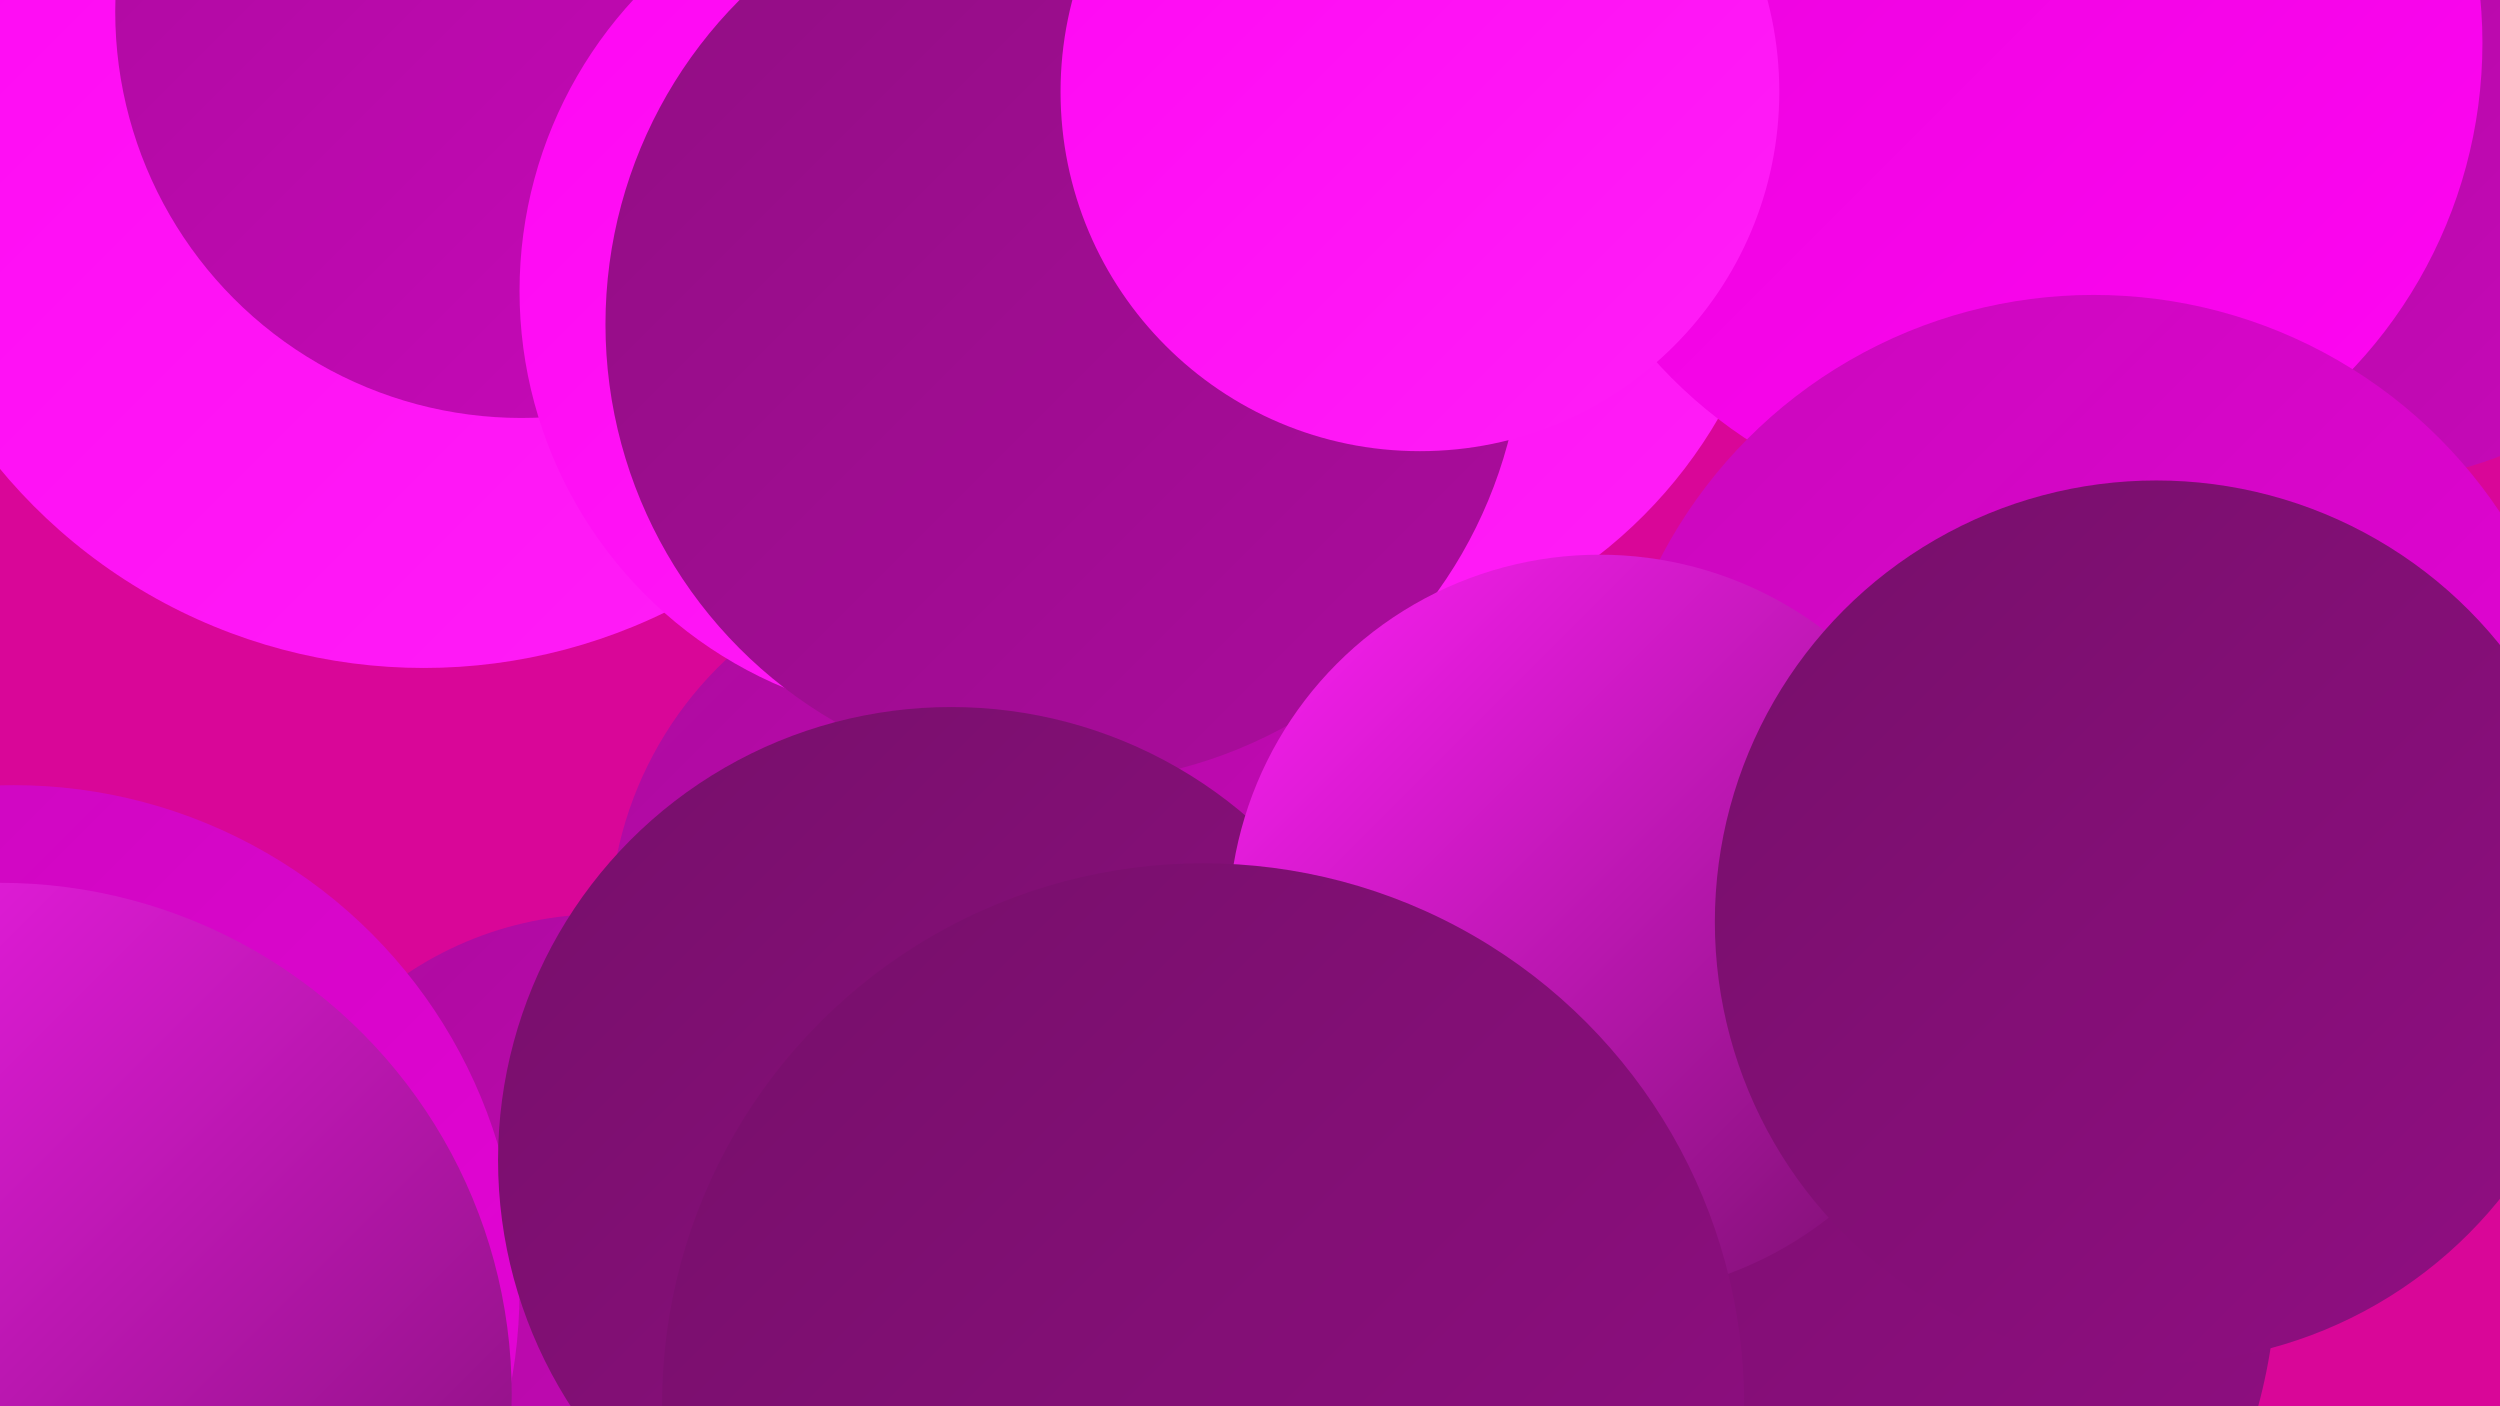
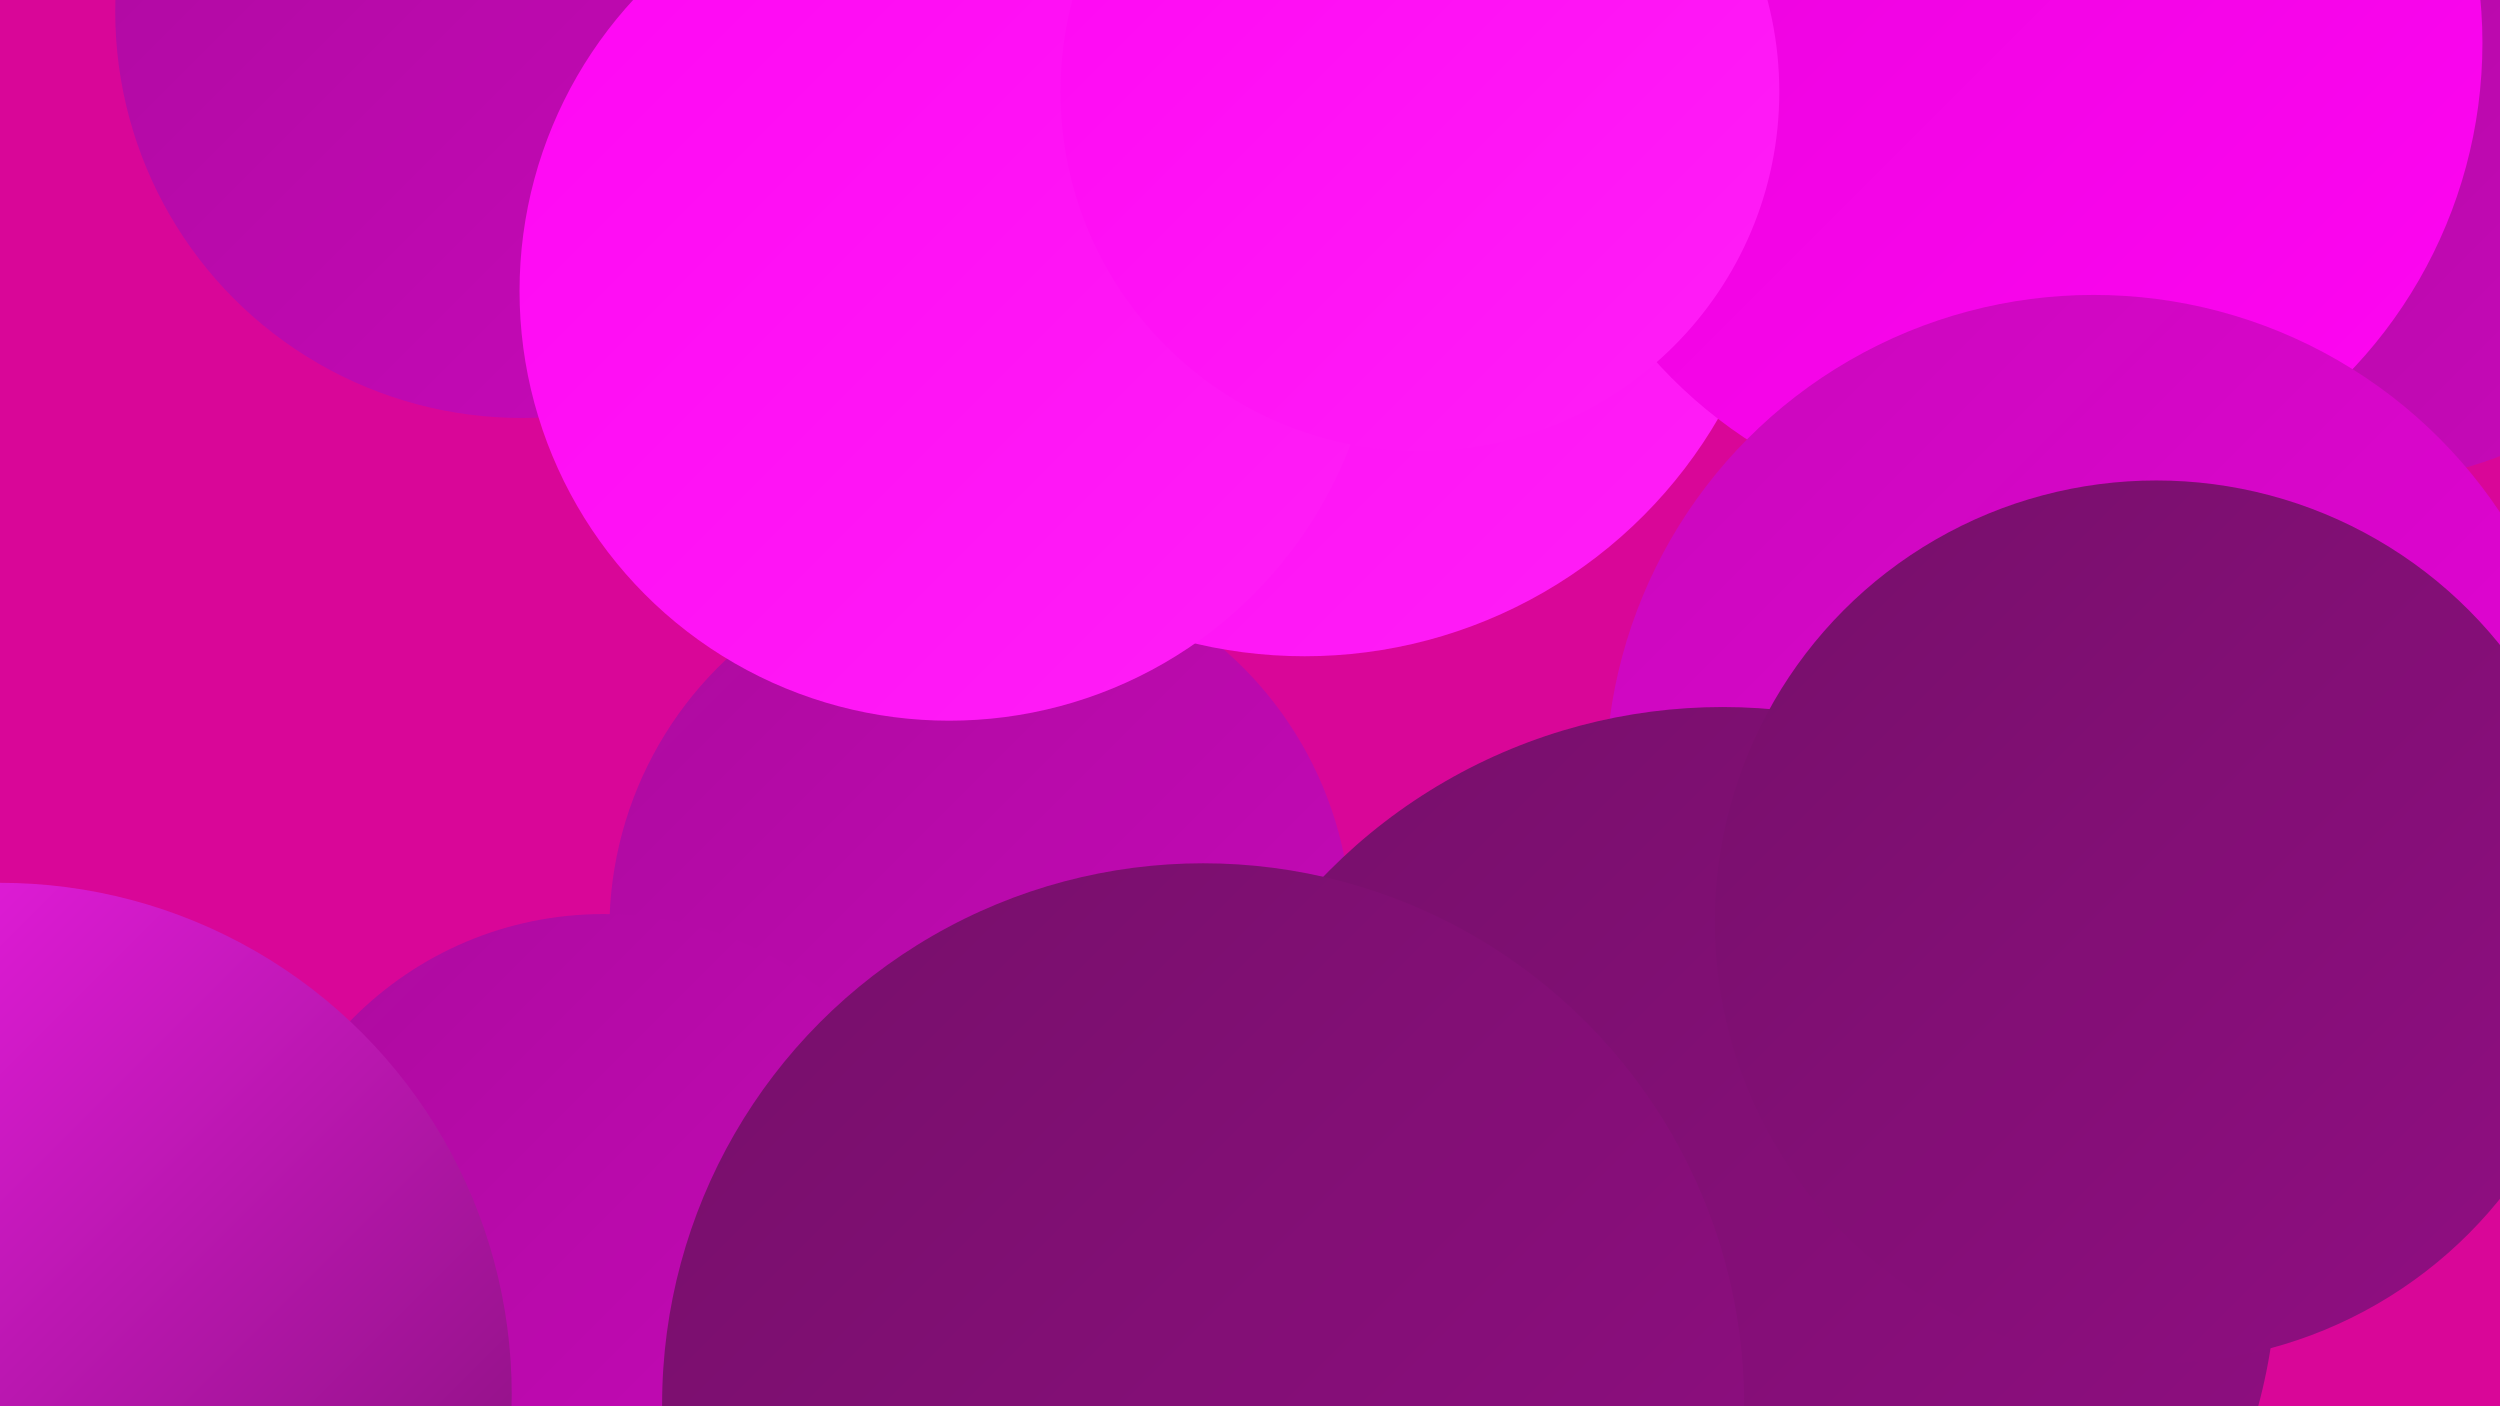
<svg xmlns="http://www.w3.org/2000/svg" width="1280" height="720">
  <defs>
    <linearGradient id="grad0" x1="0%" y1="0%" x2="100%" y2="100%">
      <stop offset="0%" style="stop-color:#760f6a;stop-opacity:1" />
      <stop offset="100%" style="stop-color:#910e83;stop-opacity:1" />
    </linearGradient>
    <linearGradient id="grad1" x1="0%" y1="0%" x2="100%" y2="100%">
      <stop offset="0%" style="stop-color:#910e83;stop-opacity:1" />
      <stop offset="100%" style="stop-color:#ac0b9e;stop-opacity:1" />
    </linearGradient>
    <linearGradient id="grad2" x1="0%" y1="0%" x2="100%" y2="100%">
      <stop offset="0%" style="stop-color:#ac0b9e;stop-opacity:1" />
      <stop offset="100%" style="stop-color:#c908bb;stop-opacity:1" />
    </linearGradient>
    <linearGradient id="grad3" x1="0%" y1="0%" x2="100%" y2="100%">
      <stop offset="0%" style="stop-color:#c908bb;stop-opacity:1" />
      <stop offset="100%" style="stop-color:#e803da;stop-opacity:1" />
    </linearGradient>
    <linearGradient id="grad4" x1="0%" y1="0%" x2="100%" y2="100%">
      <stop offset="0%" style="stop-color:#e803da;stop-opacity:1" />
      <stop offset="100%" style="stop-color:#ff06f3;stop-opacity:1" />
    </linearGradient>
    <linearGradient id="grad5" x1="0%" y1="0%" x2="100%" y2="100%">
      <stop offset="0%" style="stop-color:#ff06f3;stop-opacity:1" />
      <stop offset="100%" style="stop-color:#ff1ff7;stop-opacity:1" />
    </linearGradient>
    <linearGradient id="grad6" x1="0%" y1="0%" x2="100%" y2="100%">
      <stop offset="0%" style="stop-color:#ff1ff7;stop-opacity:1" />
      <stop offset="100%" style="stop-color:#760f6a;stop-opacity:1" />
    </linearGradient>
  </defs>
  <rect width="1280" height="720" fill="#d90698" />
  <circle cx="502" cy="476" r="190" fill="url(#grad2)" />
  <circle cx="309" cy="649" r="181" fill="url(#grad2)" />
-   <circle cx="217" cy="60" r="282" fill="url(#grad5)" />
  <circle cx="267" cy="6" r="208" fill="url(#grad2)" />
  <circle cx="734" cy="13" r="231" fill="url(#grad5)" />
  <circle cx="558" cy="682" r="192" fill="url(#grad1)" />
  <circle cx="668" cy="91" r="245" fill="url(#grad5)" />
  <circle cx="1208" cy="48" r="199" fill="url(#grad2)" />
  <circle cx="1028" cy="22" r="243" fill="url(#grad4)" />
  <circle cx="1072" cy="401" r="250" fill="url(#grad3)" />
-   <circle cx="7" cy="661" r="259" fill="url(#grad3)" />
  <circle cx="486" cy="149" r="220" fill="url(#grad5)" />
  <circle cx="882" cy="646" r="284" fill="url(#grad0)" />
-   <circle cx="545" cy="166" r="235" fill="url(#grad1)" />
  <circle cx="0" cy="714" r="262" fill="url(#grad6)" />
-   <circle cx="487" cy="594" r="232" fill="url(#grad0)" />
  <circle cx="727" cy="47" r="184" fill="url(#grad5)" />
-   <circle cx="819" cy="474" r="190" fill="url(#grad6)" />
  <circle cx="616" cy="719" r="277" fill="url(#grad0)" />
  <circle cx="1104" cy="472" r="226" fill="url(#grad0)" />
</svg>